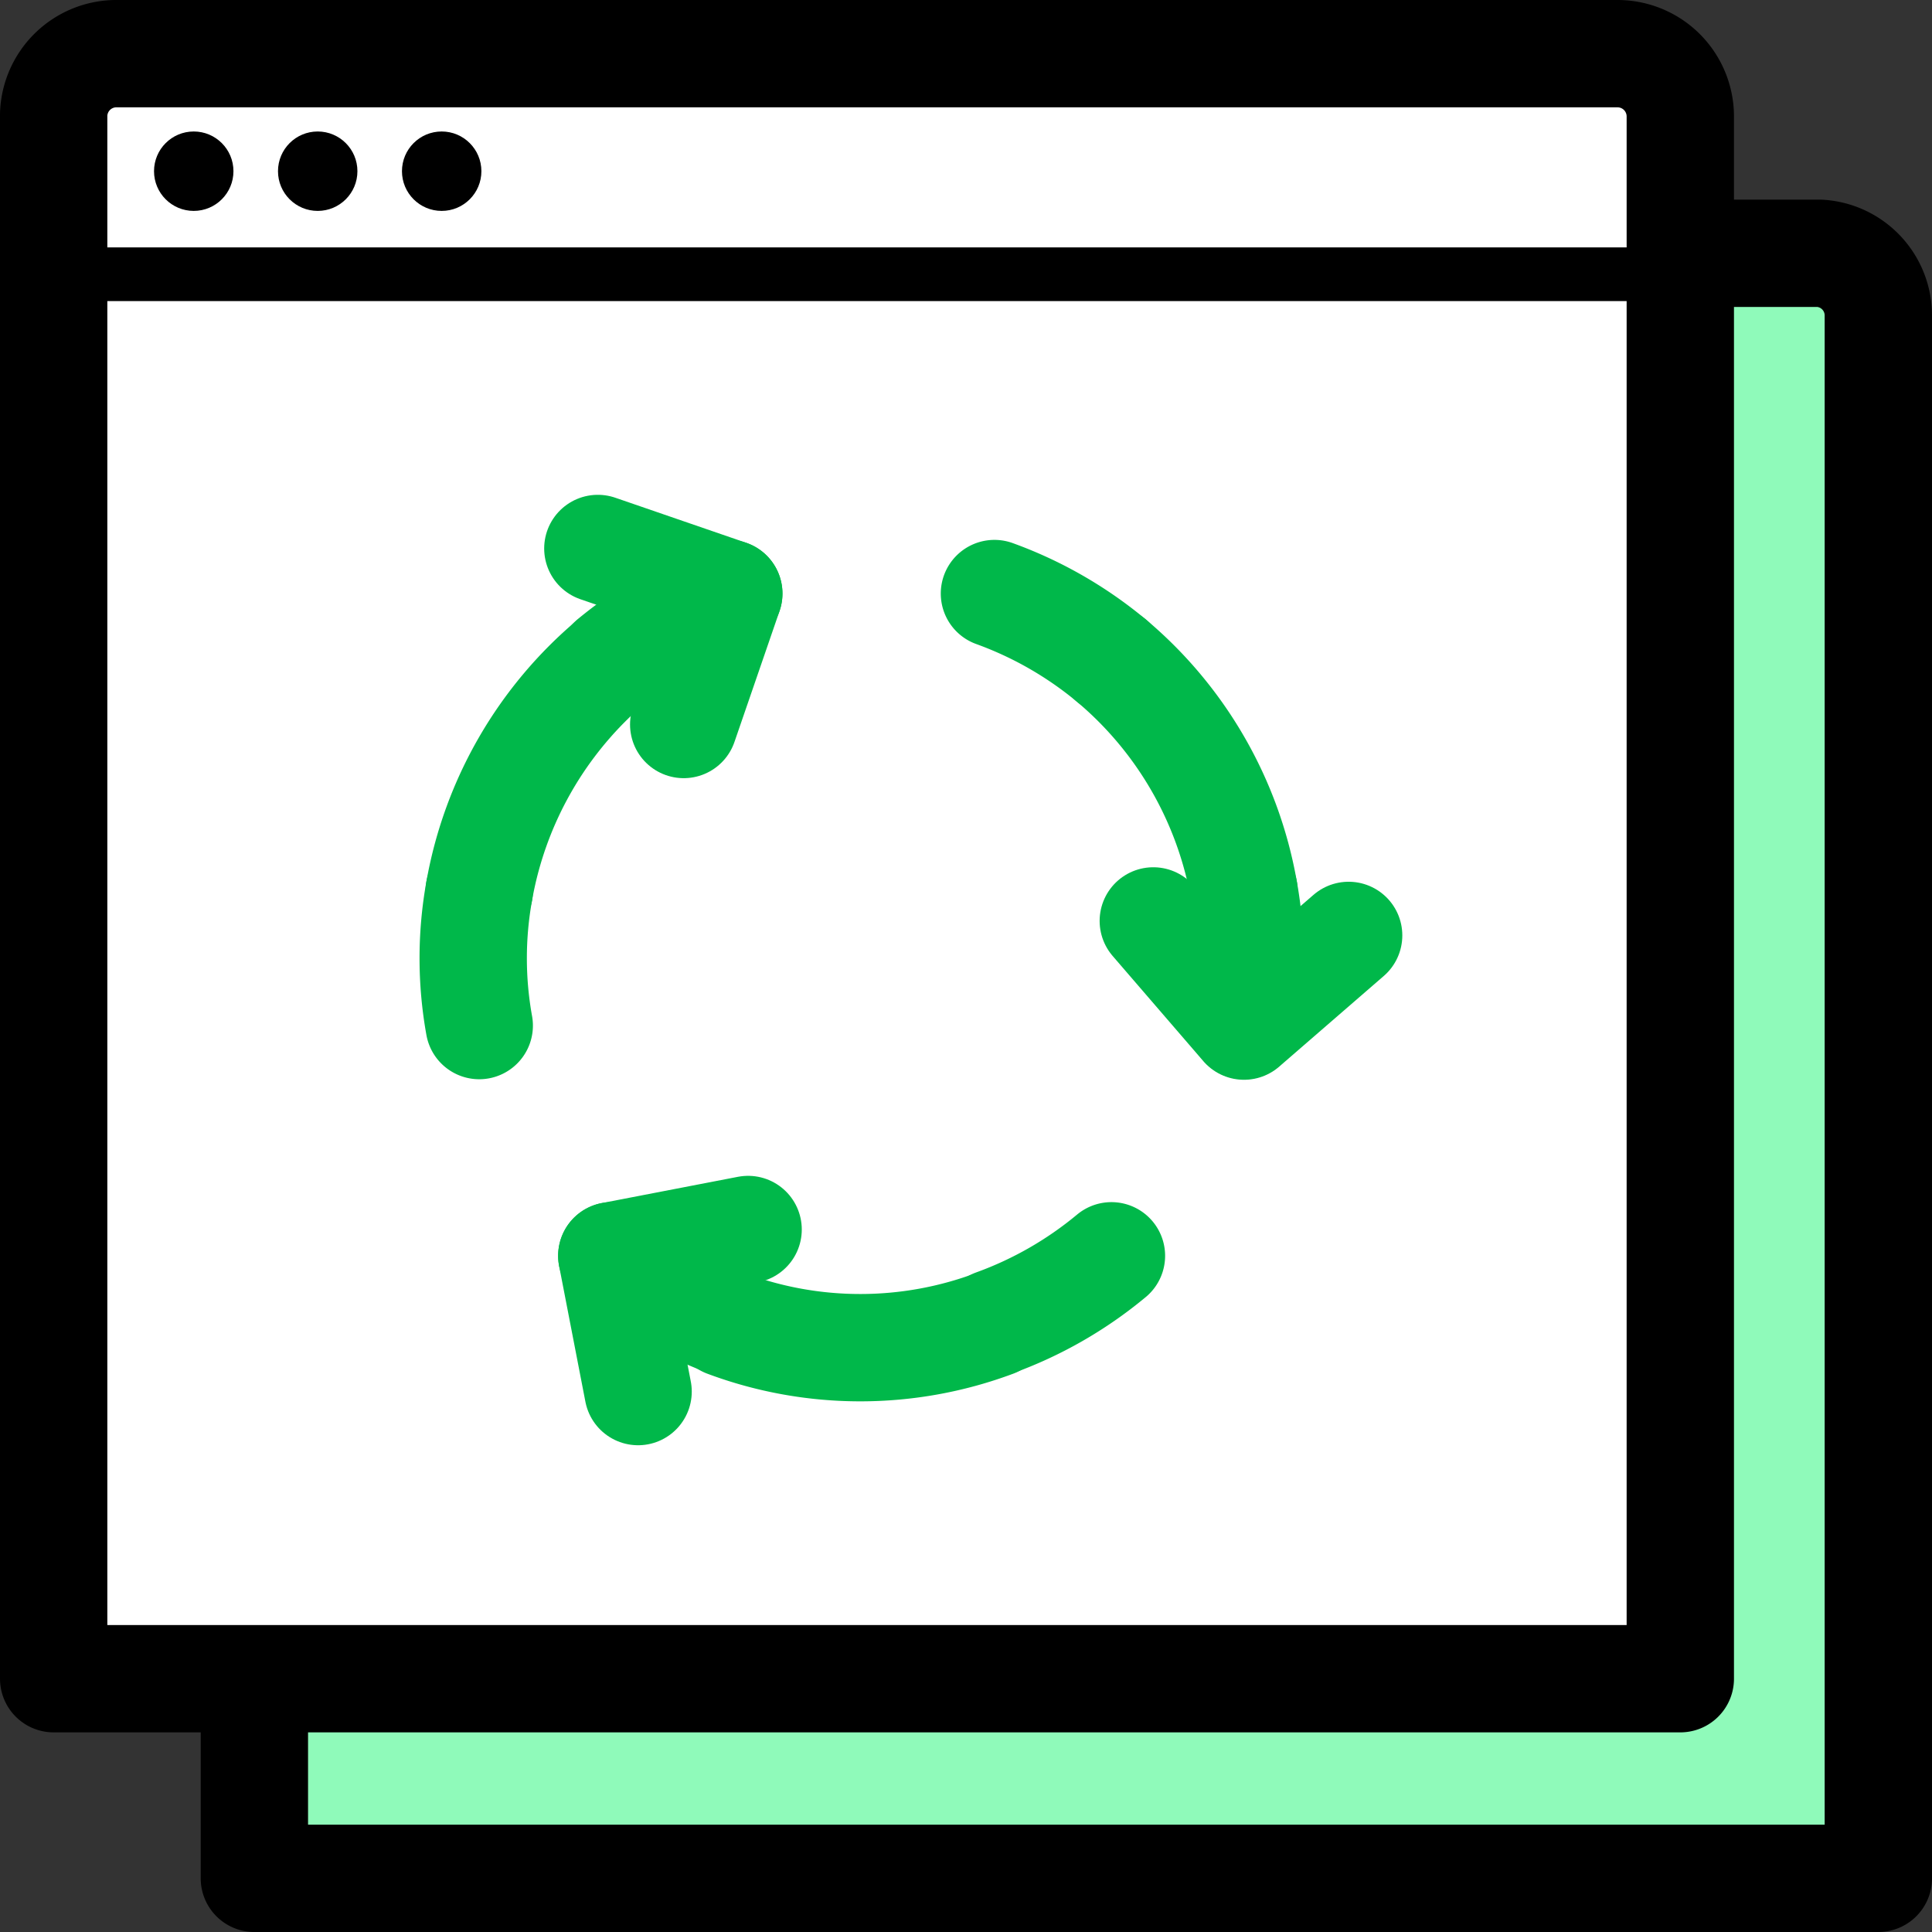
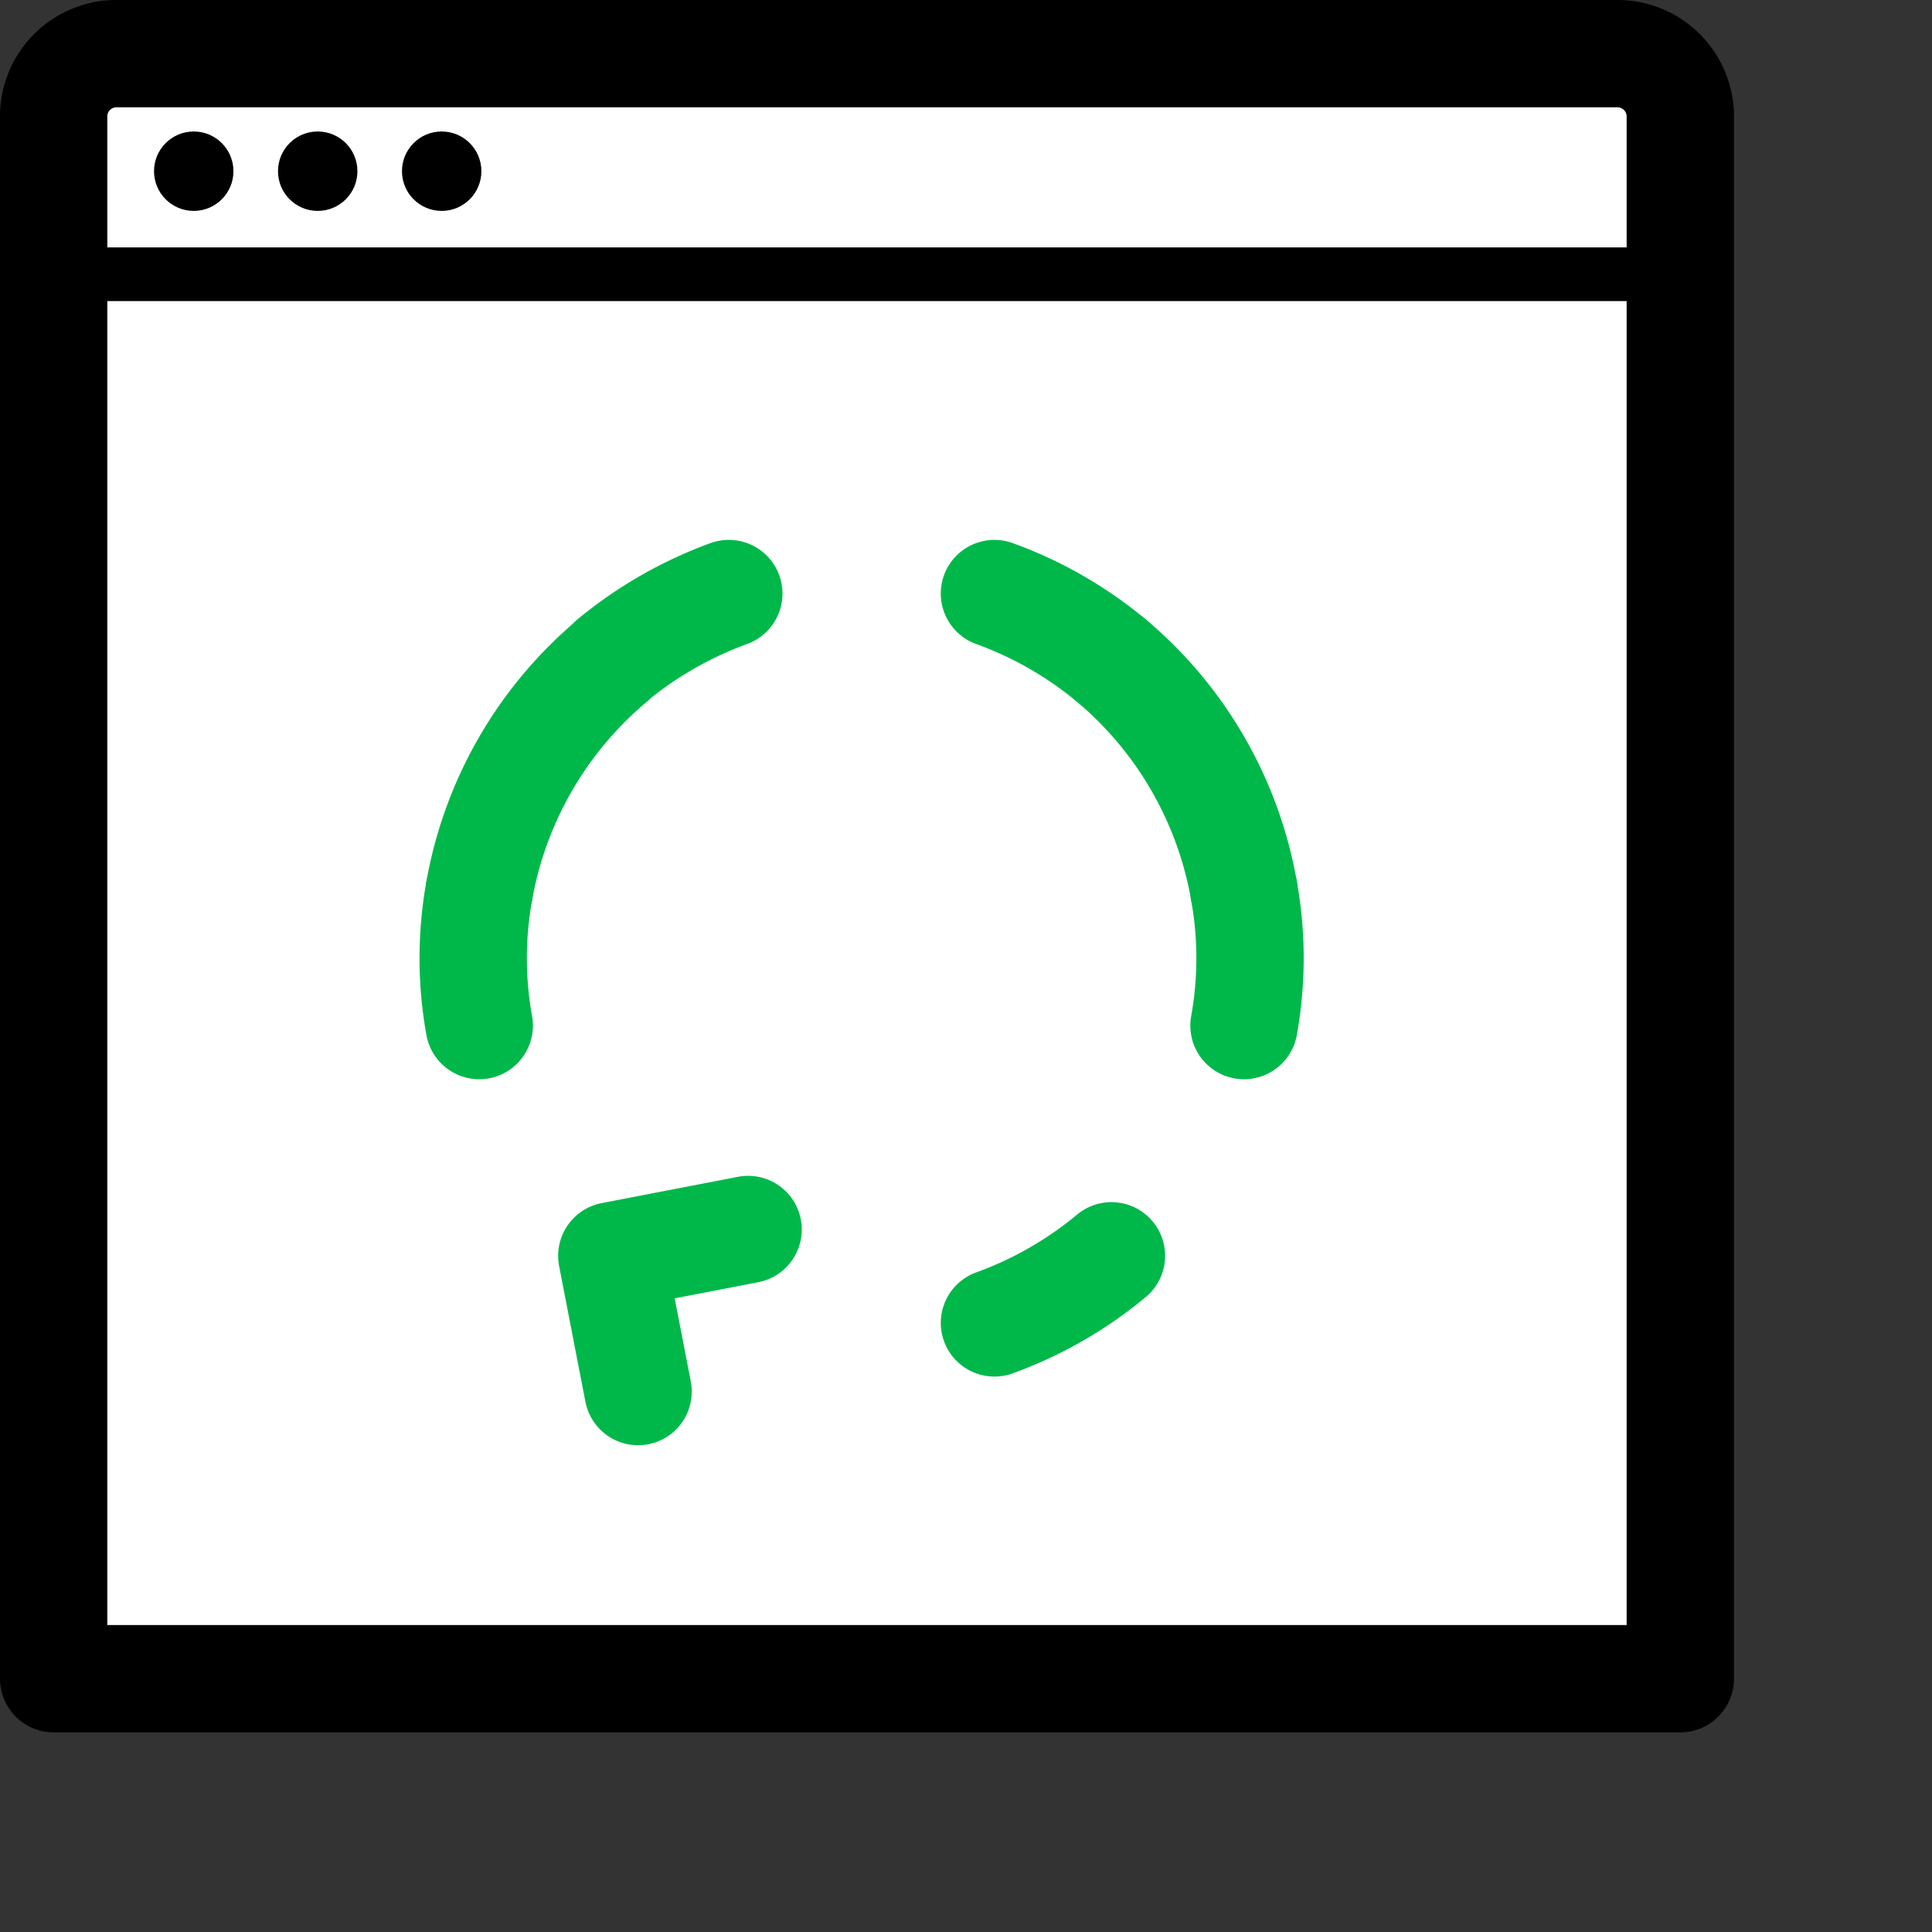
<svg xmlns="http://www.w3.org/2000/svg" id="Layer_1" data-name="Layer 1" viewBox="0 0 36 36">
  <rect x="0" y="0" width="36" height="36" fill="#333333" stroke="none" />
  <defs>
    <style>.cls-1{fill:#8ffaba;}.cls-1,.cls-2,.cls-4{stroke:#000;}.cls-1,.cls-2,.cls-3,.cls-4{stroke-linecap:round;stroke-linejoin:round;}.cls-1,.cls-2,.cls-3{stroke-width:2px;}.cls-2{fill:#fff;}.cls-3,.cls-4{fill:none;}.cls-3{stroke:#00b84a;}</style>
  </defs>
  <title>services-consulting-evolve-icon-36x36</title>
-   <path class="cls-1" d="M5.91,4.72h28A1.16,1.16,0,0,1,35,5.87V35H4.74V5.87A1.16,1.16,0,0,1,5.91,4.72Z" />
  <path class="cls-2" d="M2.14,1h28a1.17,1.17,0,0,1,1.17,1.16V31.28H1V2.13A1.17,1.17,0,0,1,2.14,1Z" />
  <circle cx="3.61" cy="3.19" r="0.74" />
  <circle cx="5.92" cy="3.19" r="0.74" />
  <circle cx="8.23" cy="3.19" r="0.74" />
-   <path class="cls-3" d="M18.53,24.66a7.14,7.14,0,0,1-5,0" />
  <path class="cls-3" d="M20.71,23.4a7.28,7.28,0,0,1-2.18,1.25" />
-   <path class="cls-3" d="M13.58,24.66A7.43,7.43,0,0,1,11.4,23.4" />
  <path class="cls-3" d="M11.4,12.31a7.4,7.4,0,0,1,2.18-1.25" />
  <path class="cls-3" d="M8.93,16.6a7.06,7.06,0,0,0,0,2.51" />
  <path class="cls-3" d="M8.93,16.6a7.25,7.25,0,0,1,2.48-4.29" />
  <path class="cls-3" d="M18.53,11.06a7.28,7.28,0,0,1,2.18,1.25" />
  <path class="cls-3" d="M20.71,12.31a7.23,7.23,0,0,1,2.47,4.29" />
  <path class="cls-3" d="M23.18,16.6a7.06,7.06,0,0,1,0,2.51" />
-   <polyline class="cls-3" points="11.14 10.22 13.58 11.06 12.74 13.5" />
  <polyline class="cls-3" points="11.89 25.93 11.4 23.4 13.94 22.91" />
-   <polyline class="cls-3" points="25.13 17.43 23.18 19.12 21.49 17.16" />
  <line class="cls-4" x1="0.97" y1="5.11" x2="31.26" y2="5.11" />
</svg>